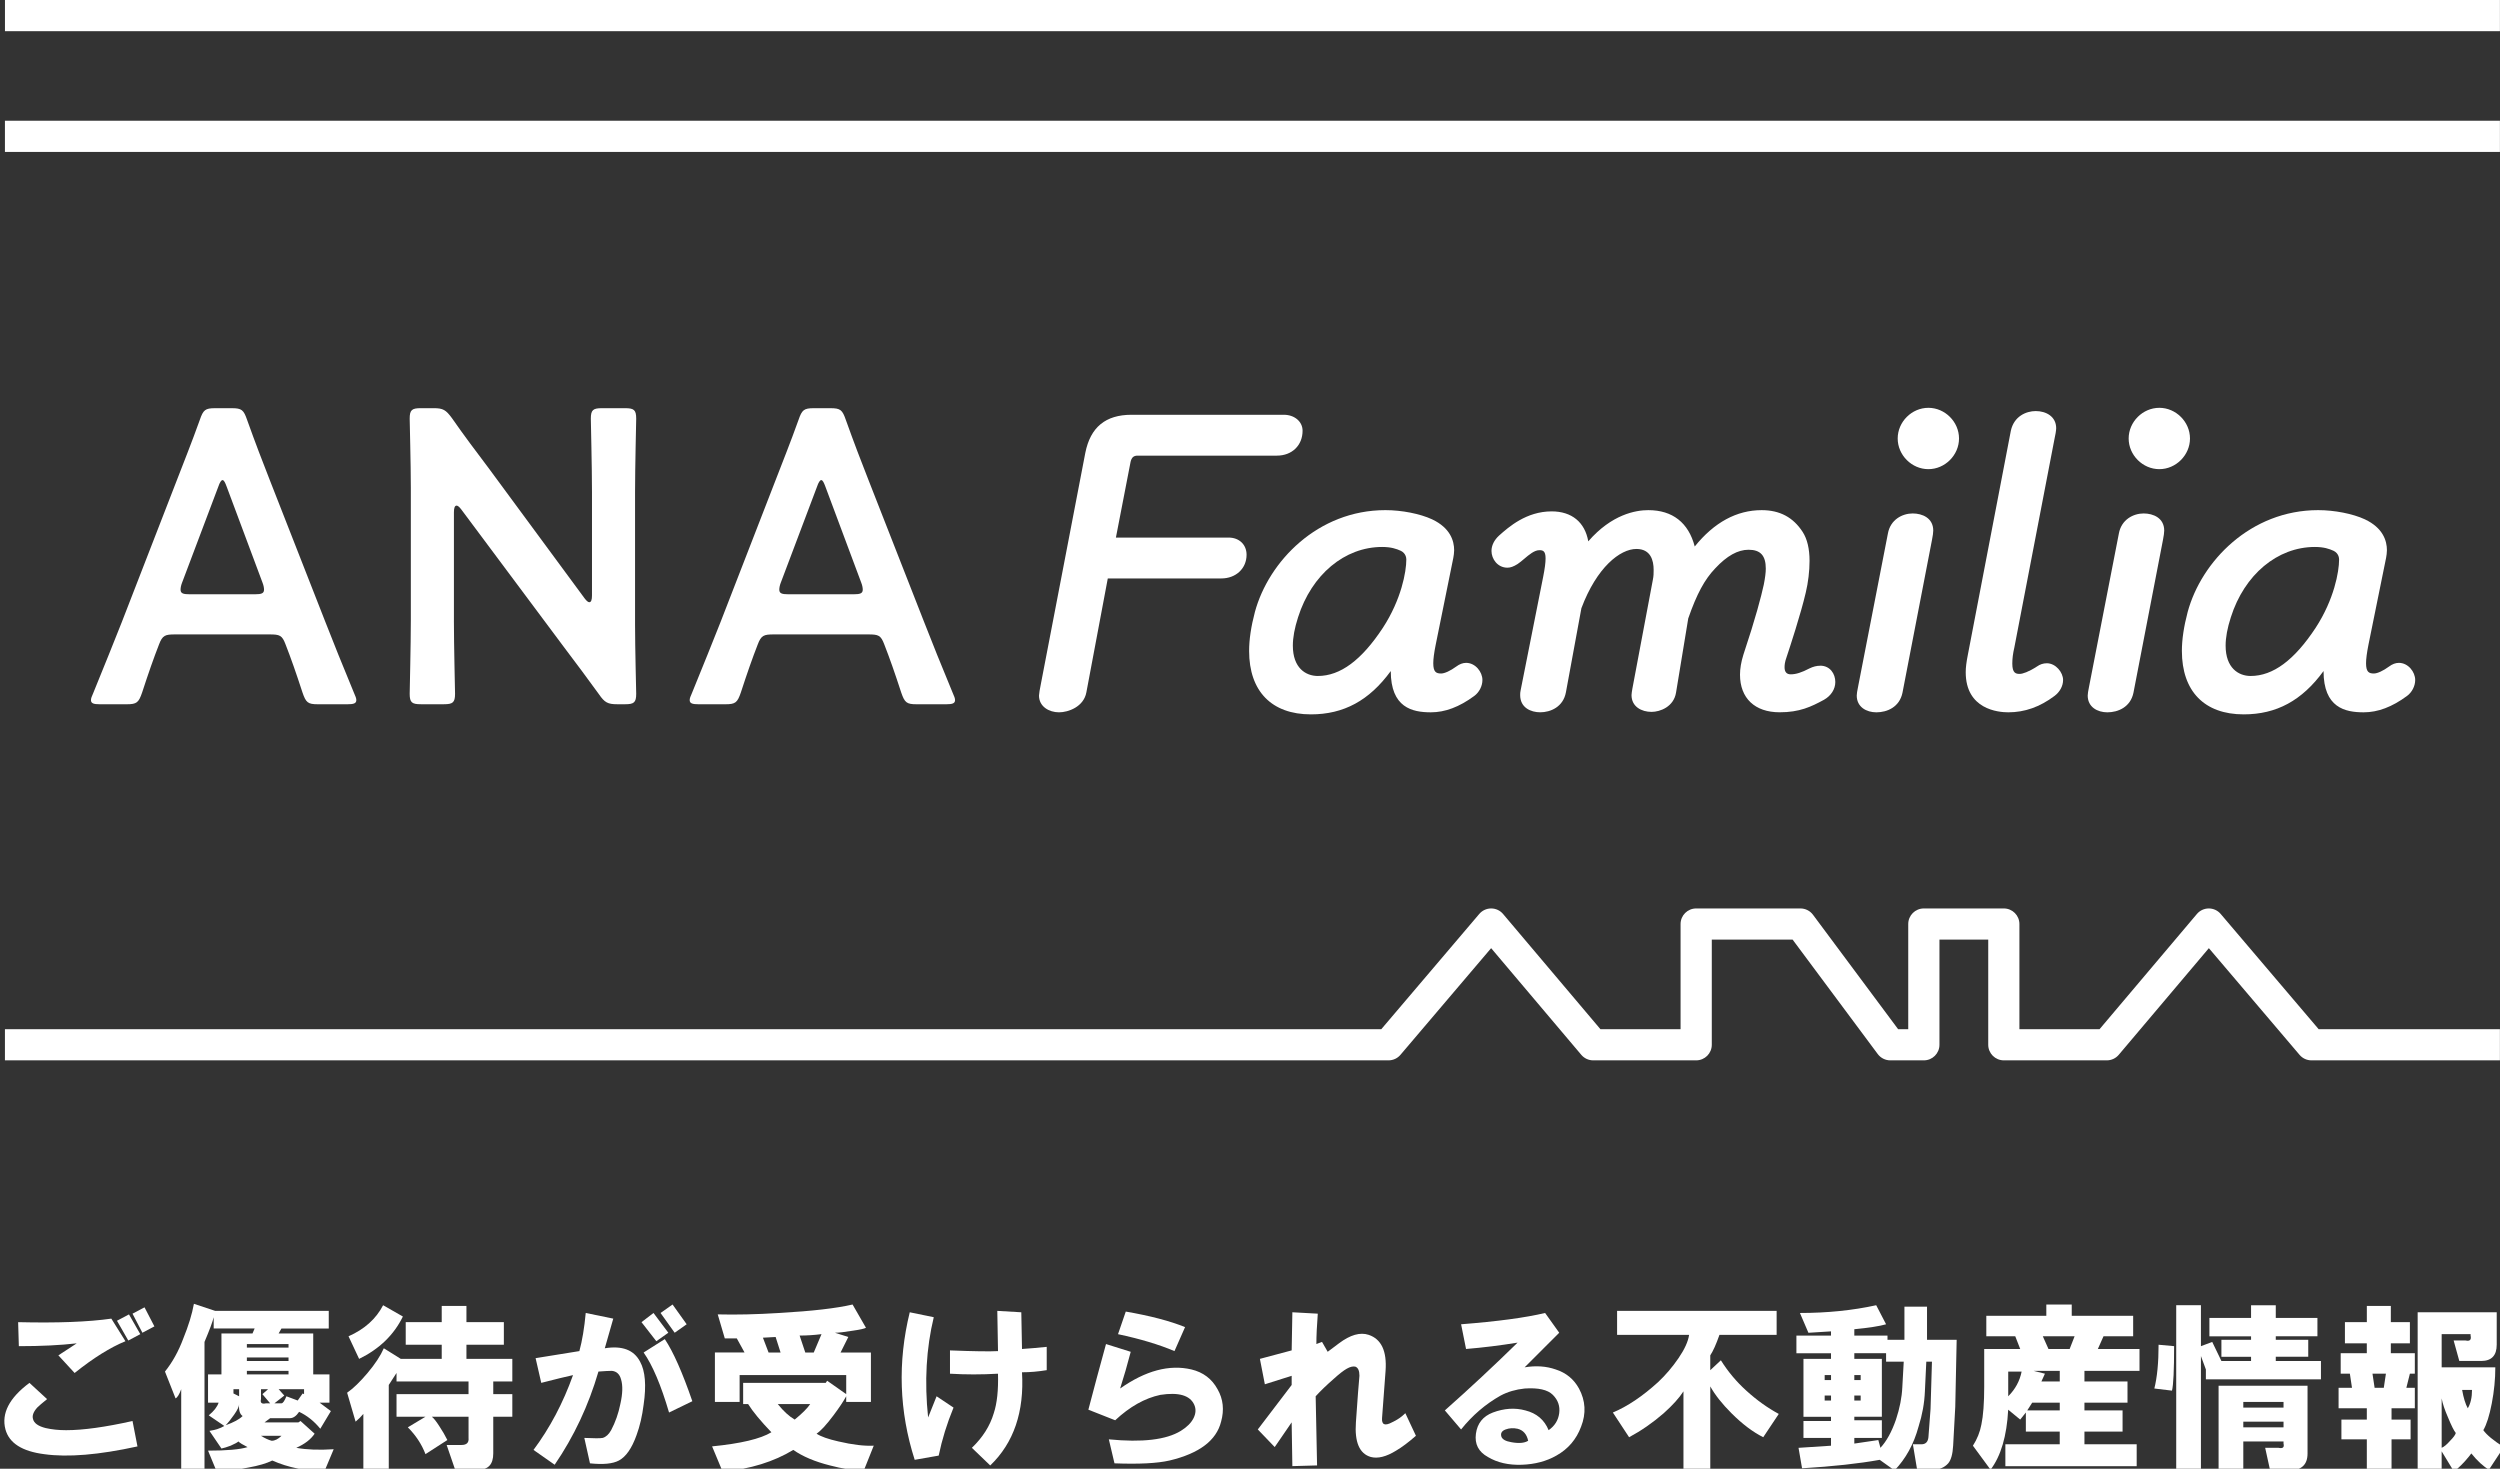
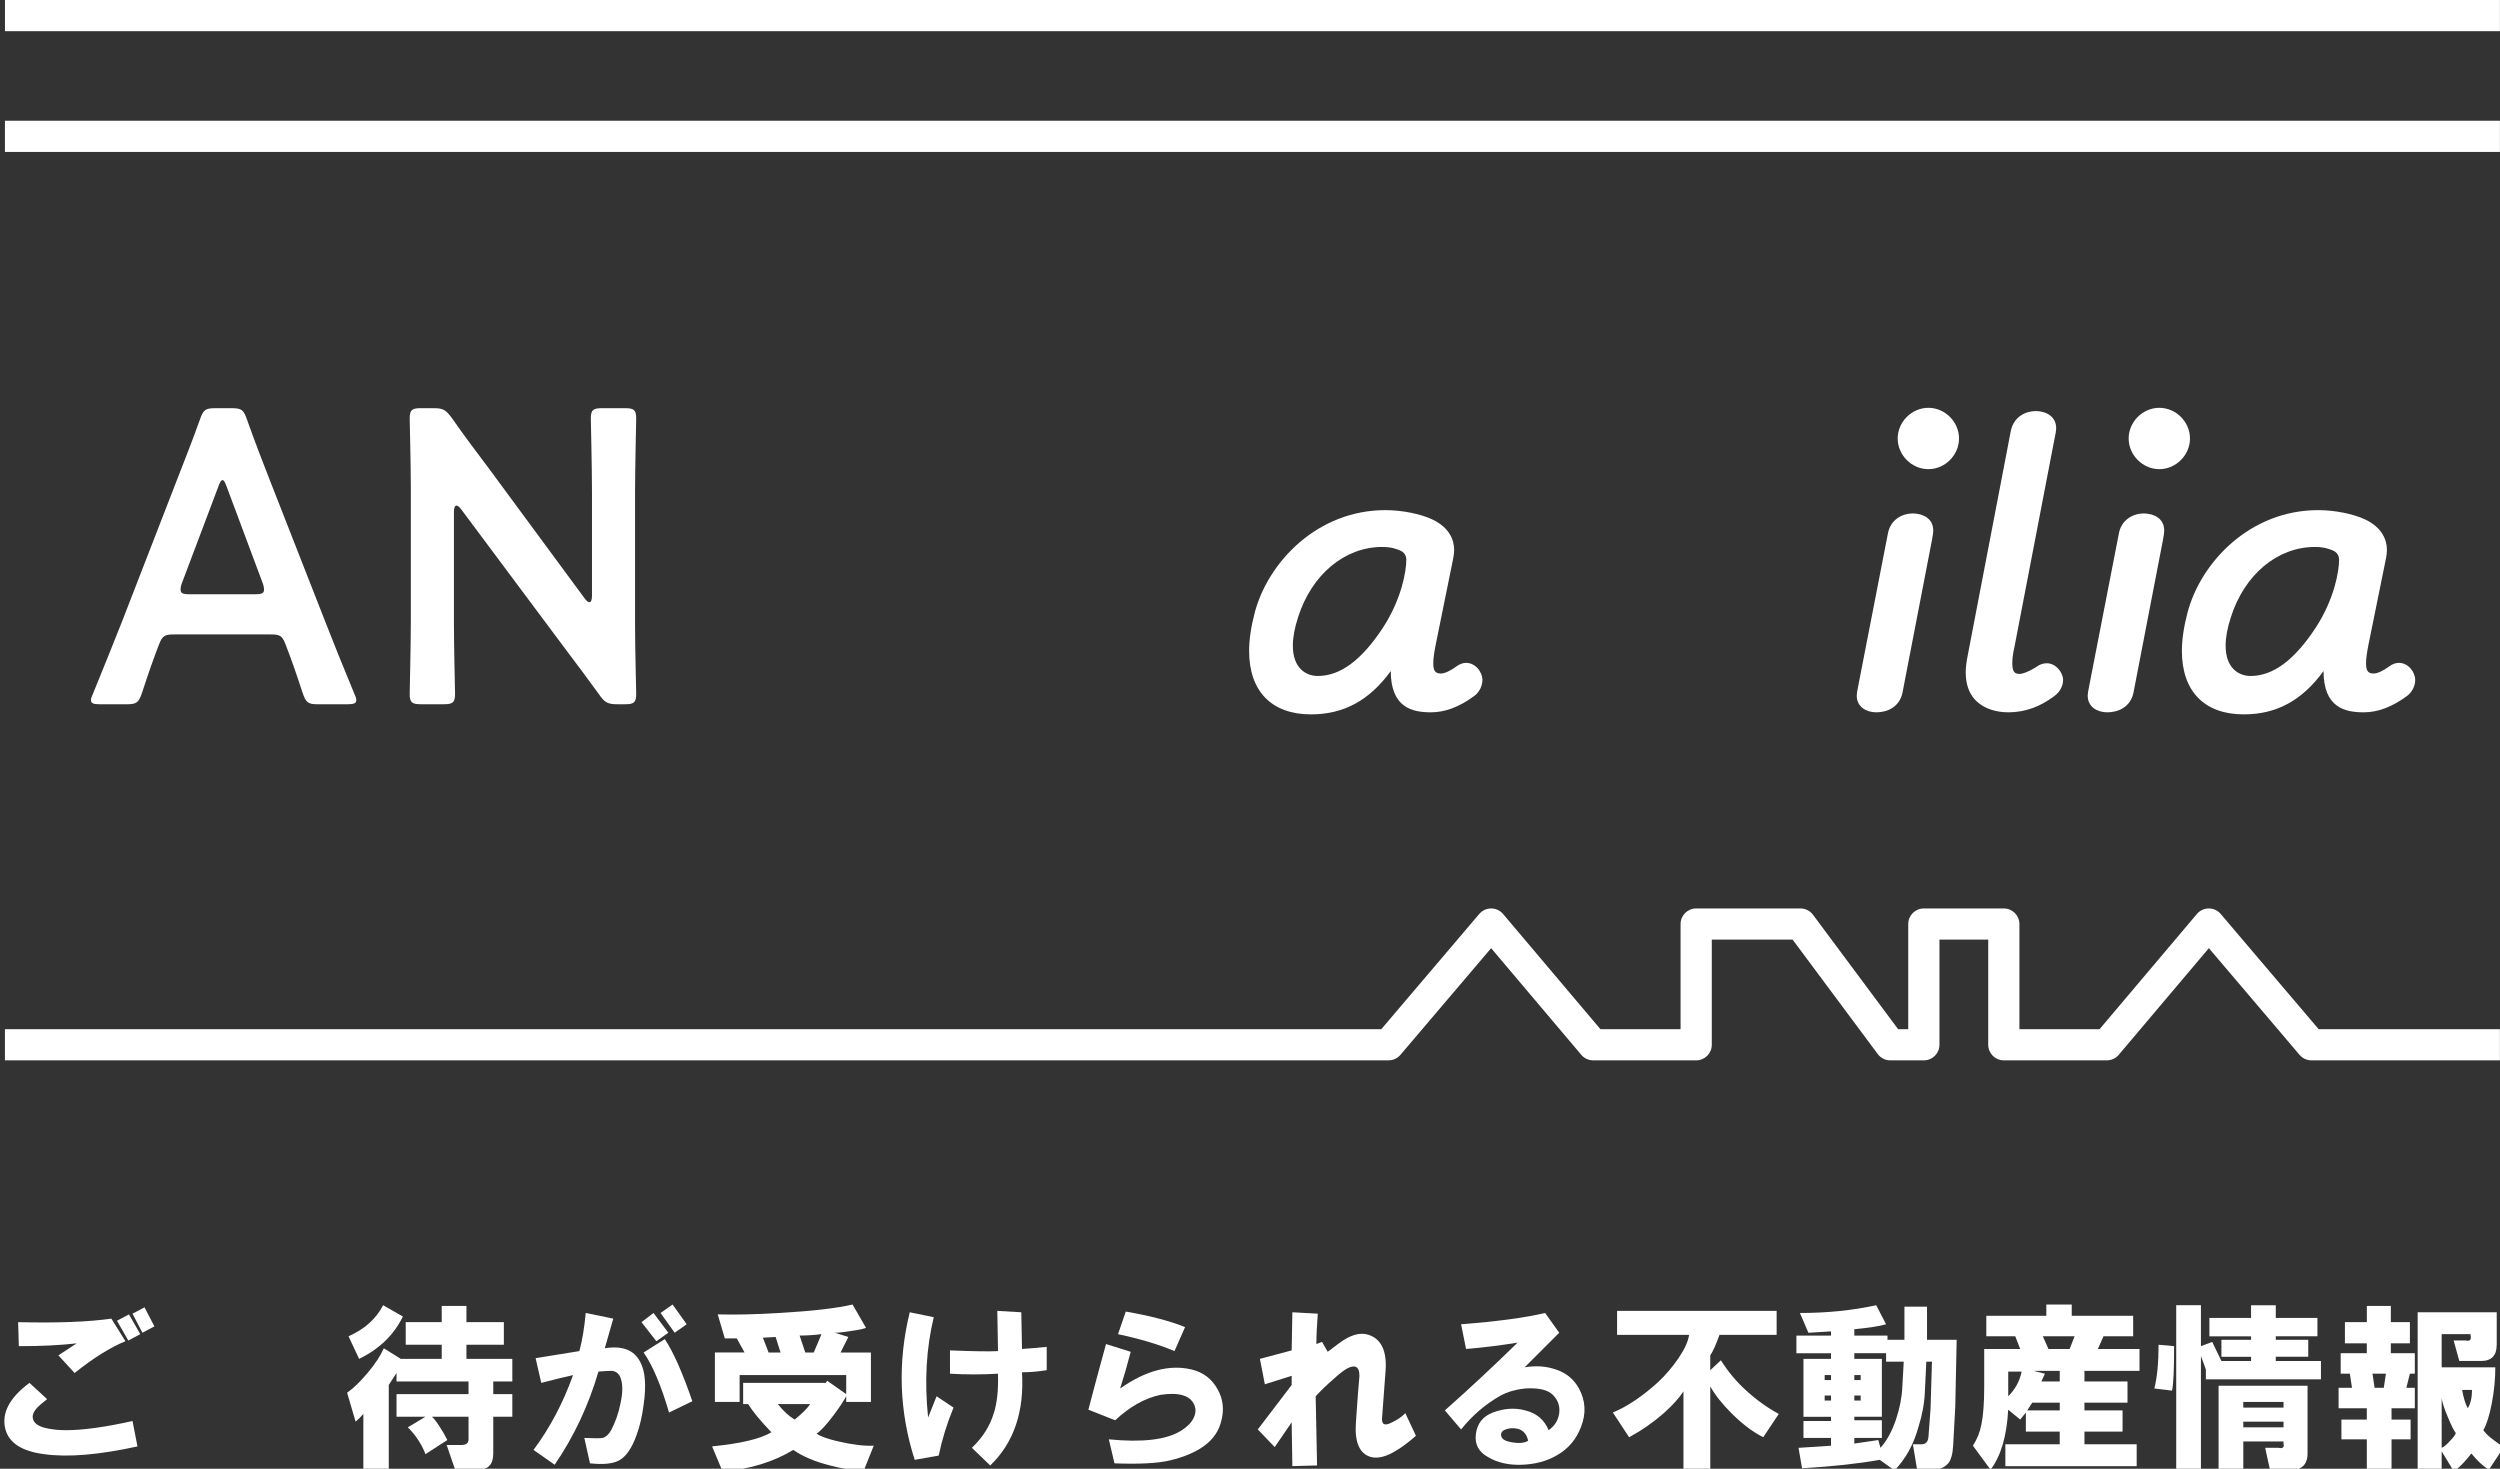
<svg xmlns="http://www.w3.org/2000/svg" version="1.1" width="1743" height="1024" viewBox="0 0 1743 1024">
  <rect x="0" y="0" width="1743" height="1024" fill="#333333" stroke="none" />
  <g id="icomoon-ignore">
</g>
-   <path fill="#fff" d="M856.62 374.81h-78.61l10.23-52.8c0.71-3.080 2.13-4.34 4.91-4.34h97.1c10.55 0 17.91-7.15 17.91-17.38 0-6.33-5.61-11.11-13.060-11.11h-106.22c-18.1 0-28.63 8.68-32.2 26.54l-31.11 161.8c-0.57 2.58-1.18 6.4-1.18 7.44 0 7.66 7.030 11.67 13.97 11.67 6.39 0 17.23-3.8 19.070-13.98l14.92-79.36h79.14c10.21 0 17.62-6.95 17.62-16.52 0-7.050-5.14-11.97-12.48-11.97v0z" />
-   <path fill="#fff" d="M1269.070 464.15c-2.49 0-5 0.63-7.51 1.87-5.41 2.85-9.44 4.12-13.050 4.12-2.85 0-4.31-1.64-4.31-4.88 0-1.51 0.15-3.66 1.36-6.98 2.27-6.82 9.97-30.24 13.44-45.21 1.66-6.9 2.62-14.93 2.62-22.020 0-8.47-1.62-15.26-4.79-20.17-6.62-10.23-15.97-15.21-28.58-15.21-17.43 0-33.13 8.52-46.68 25.35-4.31-16.6-15.46-25.35-32.38-25.35-8.73 0-25.49 2.9-41.84 21.75-2.34-13.32-11.5-20.89-25.52-20.89-17.7 0-30.020 10.95-36.65 16.84-3.42 3.11-5.31 6.93-5.31 10.74 0 5.62 4.25 11.68 11.12 11.68 2.090 0 4.25-0.77 7.050-2.53 1.53-1.020 3.060-2.31 4.68-3.68 3.49-2.95 7.1-6 10.55-6 2.36 0 4.31 0.43 4.31 5.73 0 2.97-0.55 7.17-1.68 12.86l-15.69 79c-0.34 1.31-0.34 2.57-0.34 3.47 0 8.83 7.53 11.97 13.97 11.97 7.1 0 16.050-3.67 17.93-14l10.78-58.56c10.71-28.55 26.98-41.32 38.36-41.32 9.93 0 12.010 7.93 12.010 14.58 0 1.96 0 4.41-0.54 6.87l-14.29 75.96c-0.3 1.82-0.59 3.53-0.59 4.5 0 8.070 7.020 11.68 13.96 11.68 6 0 15.49-3.58 17.080-13.46l8.51-51.71c5.94-17.050 11.38-27.15 18.82-34.91 8.12-8.73 15.73-12.96 23.23-12.96 8.31 0 12.010 4.060 12.010 13.16 0 2.75-0.47 6.5-1.39 11.12-1.77 8.14-5.67 23.25-14.25 48.97-1.55 4.99-2.34 9.63-2.34 13.83 0 16.43 10.34 26.24 27.66 26.24 13.81 0 21.86-3.79 30.95-8.75 4.91-2.8 7.84-7.42 7.84-12.35 0.010-5.66-3.61-11.39-10.52-11.39v0z" />
  <path fill="#fff" d="M1333.61 357.97c-7.38 0-15.61 4.33-17.36 13.97l-20.83 107c-0.59 2.63-0.9 5.020-0.9 6.010 0 8.070 6.87 11.68 13.68 11.68 7.44 0 16.13-3.59 18.21-13.68l20.55-106.43c0.58-2.57 0.9-5.53 0.9-6.58 0-8.82-7.68-11.96-14.25-11.96v0z" />
  <path fill="#fff" d="M1344.46 284.33c-11.6 0-21.39 9.79-21.39 21.38s9.79 21.39 21.39 21.39 21.37-9.79 21.37-21.39c0-11.59-9.78-21.38-21.37-21.38z" />
  <path fill="#fff" d="M1426.98 462.43c-2.42 0-4.71 0.76-6.76 2.22-5.89 3.83-10.1 5.2-12.080 5.2-2.71 0-5.16-0.55-5.16-7.16 0-3.5 0.45-7.13 1.4-11.13l28.010-145.52c0.58-2.3 1.18-6.14 1.18-7.47 0-8.27-7.16-11.97-14.25-11.97-6.63 0-15.15 3.58-17.35 13.68l-30.020 156.43c-0.99 4.96-1.45 8.77-1.45 11.97 0 25.93 22.7 27.95 29.66 27.95 11.46 0 22-3.72 32.24-11.41 3.74-2.8 5.98-6.96 5.98-11.12 0-5.28-5.070-11.68-11.39-11.68v0z" />
  <path fill="#fff" d="M1494.64 357.97c-7.38 0-15.61 4.33-17.36 13.97l-20.83 107c-0.58 2.62-0.9 5.010-0.9 6.010 0 8.070 6.87 11.68 13.68 11.68 7.44 0 16.14-3.59 18.22-13.68l20.55-106.43c0.57-2.58 0.89-5.54 0.89-6.58 0-8.82-7.68-11.96-14.26-11.96v0z" />
  <path fill="#fff" d="M1505.49 284.33c-11.59 0-21.39 9.79-21.39 21.38s9.8 21.39 21.39 21.39 21.37-9.79 21.37-21.39-9.79-21.38-21.37-21.38z" />
  <path fill="#fff" d="M1672.46 462.15c-2.26 0-4.57 0.87-6.81 2.55-4.1 3.010-8.16 4.87-10.6 4.87-3.53 0-5.44-1.14-5.44-7.16 0-3 0.55-7.21 1.67-12.86l12.29-60.56c0.29-1.73 0.59-3.52 0.59-5.37 0-6.52-2.67-15.54-15.37-21.54-8.39-3.9-21.18-6.41-32.57-6.41-47.090 0-81.41 35.7-90.97 70.98-2.69 10.13-4.040 19.29-4.040 27.19 0 28.11 15.7 44.22 43.080 44.22 22.87 0 40.67-9.63 55.68-30.2 0.010 25.5 14.94 28.77 27.95 28.77 9.93 0 19.83-3.72 30.22-11.39 3.47-2.53 5.73-6.9 5.73-11.13 0-5.65-4.88-11.97-11.4-11.97v0zM1630.81 390.2c0 8.33-3.44 27.69-16.32 47.47-14.89 22.62-29.73 33.62-45.36 33.62-8.43 0-17.43-5.55-17.43-21.14 0-5.72 1.19-12.2 3.65-19.83v0c9.47-29.75 32.48-48.98 58.6-48.98 6.26 0 10.010 1.31 13.080 2.71 3.42 1.71 3.79 4.87 3.79 6.16z" />
  <path fill="#fff" d="M1022.13 462.15c-2.26 0-4.56 0.87-6.81 2.55-4.1 3.010-8.16 4.87-10.6 4.87-3.52 0-5.44-1.14-5.44-7.16 0-3 0.55-7.21 1.68-12.86l12.28-60.56c0.29-1.73 0.59-3.52 0.59-5.37 0-6.52-2.66-15.54-15.37-21.54-8.39-3.9-21.18-6.41-32.56-6.41-47.1 0-81.41 35.7-90.98 70.98-2.69 10.13-4.040 19.29-4.040 27.19 0 28.11 15.7 44.22 43.080 44.22 22.87 0 40.67-9.63 55.68-30.2 0.010 25.5 14.95 28.77 27.95 28.77 9.93 0 19.83-3.72 30.23-11.39 3.47-2.53 5.72-6.9 5.72-11.13 0-5.65-4.88-11.97-11.4-11.97v0zM980.48 390.2c0 8.33-3.44 27.69-16.32 47.47-14.88 22.62-29.73 33.62-45.36 33.62-8.43 0-17.43-5.55-17.43-21.14 0-5.72 1.19-12.2 3.65-19.83v0c9.47-29.75 32.48-48.98 58.61-48.98 6.25 0 10 1.31 13.070 2.71 3.42 1.71 3.79 4.87 3.79 6.16z" />
  <path fill="#fff" d="M122.14 442.31c-6.97 0-8.85 0.58-11.27 7-3.75 9.62-7.23 19.54-11.79 33.53-2.41 7-3.75 8.17-10.72 8.17h-18.77c-4.29 0-6.17-0.59-6.17-2.92 0-1.16 0.54-2.62 1.61-4.95 8.31-20.42 14.21-34.99 19.84-49.28l38.34-98.83c4.83-12.54 10.46-26.53 16.090-42.28 2.41-7 3.76-8.16 10.72-8.16h11.53c6.97 0 8.31 1.17 10.73 8.16 5.63 15.75 10.99 29.74 15.82 41.98l38.61 98.55c5.9 15.16 11.8 29.74 20.11 49.86 1.070 2.33 1.61 3.79 1.61 4.95 0 2.33-1.87 2.92-6.17 2.92h-20.64c-6.97 0-8.31-1.17-10.72-8.17-4.56-13.99-8.040-23.91-11.8-33.53-2.41-6.41-4.020-7-11.26-7h-65.69zM126.96 406.16c-0.8 2.040-1.070 3.79-1.070 4.95 0 2.63 1.88 3.21 6.17 3.21h45.85c4.29 0 6.17-0.59 6.17-3.21 0-1.16-0.27-2.91-1.080-4.95l-24.93-66.77c-1.070-2.91-1.88-4.67-2.95-4.67-0.8 0-1.88 1.47-2.95 4.67l-25.2 66.77z" />
  <path fill="#fff" d="M316.46 432.68c0 16.91 0.8 48.98 0.8 51.020 0 6.12-1.61 7.29-7.77 7.29h-16.080c-6.17 0-7.78-1.16-7.78-7.29 0-2.040 0.8-34.11 0.8-51.020v-92.71c0-16.32-0.8-46.070-0.8-48.1 0-6.12 1.61-7.29 7.78-7.29h8.85c6.7 0 8.58 1.17 12.87 7 8.31 11.96 16.89 23.32 25.47 34.7l67.030 90.96c1.34 1.76 2.42 2.63 3.22 2.63 1.34 0 1.88-1.75 1.88-4.67v-72.3c0-16.91-0.8-48.98-0.8-51.020 0-6.12 1.61-7.29 7.77-7.29h16.090c6.17 0 7.77 1.17 7.77 7.29 0 2.040-0.8 34.11-0.8 51.020v92.71c0 16.030 0.8 46.070 0.8 48.1 0 6.12-1.61 7.29-7.77 7.29h-5.36c-6.71 0-8.85-1.16-12.87-7-8.040-11.080-15.82-21.58-24.67-33.24l-71.32-95.62c-1.34-1.76-2.41-2.63-3.22-2.63-1.34 0-1.88 1.75-1.88 4.67v75.5z" />
-   <path fill="#fff" d="M539.57 442.31c-6.97 0-8.85 0.58-11.27 7-3.75 9.62-7.23 19.54-11.79 33.53-2.41 7-3.76 8.17-10.72 8.17h-18.77c-4.29 0-6.17-0.59-6.17-2.92 0-1.16 0.54-2.62 1.61-4.95 8.31-20.42 14.21-34.99 19.84-49.28l38.34-98.83c4.83-12.54 10.46-26.53 16.090-42.28 2.41-7 3.76-8.16 10.72-8.16h11.53c6.97 0 8.31 1.17 10.73 8.16 5.63 15.75 10.99 29.74 15.82 41.98l38.61 98.55c5.9 15.16 11.8 29.74 20.11 49.86 1.070 2.33 1.61 3.79 1.61 4.95 0 2.33-1.87 2.92-6.17 2.92h-20.64c-6.97 0-8.31-1.17-10.72-8.17-4.56-13.99-8.040-23.91-11.8-33.53-2.41-6.41-4.020-7-11.26-7h-65.69zM544.39 406.16c-0.8 2.040-1.070 3.79-1.070 4.95 0 2.63 1.88 3.21 6.17 3.21h45.85c4.29 0 6.17-0.59 6.17-3.21 0-1.16-0.27-2.91-1.080-4.95l-24.93-66.77c-1.070-2.91-1.88-4.67-2.95-4.67-0.8 0-1.88 1.47-2.95 4.67l-25.2 66.77z" />
  <path fill="#fff" d="M3.46 0h1739.49v21.74h-1739.49v-21.74z" />
  <path fill="#fff" d="M1742.95 739.28h-131.4c-3.2 0-6.23-1.4-8.29-3.83l-63.24-74.39-62.84 74.37c-2.070 2.44-5.090 3.85-8.3 3.85h-71.8c-6.010 0-10.88-4.86-10.88-10.87v-73.3h-34.010v73.3c0 6.010-4.87 10.87-10.87 10.87h-23.42c-3.43 0-6.66-1.63-8.72-4.38l-59.36-79.79h-56.36v73.3c0 6.010-4.87 10.87-10.88 10.87h-71.8c-3.2 0-6.23-1.4-8.3-3.85l-62.86-74.37-63.24 74.39c-2.070 2.43-5.090 3.83-8.29 3.83h-964.65v-21.74h959.61l68.3-80.34c2.070-2.43 5.090-3.83 8.28-3.83h0.020c3.2 0 6.23 1.4 8.29 3.85l67.88 80.32h55.88v-73.3c0-6.010 4.87-10.87 10.87-10.87h72.71c3.44 0 6.68 1.63 8.73 4.38l59.36 79.79h7.060v-73.3c0-6.010 4.87-10.87 10.88-10.87h55.76c6.010 0 10.87 4.86 10.87 10.87v73.3h55.88l67.87-80.32c2.050-2.43 5.090-3.85 8.28-3.85h0.020c3.19 0 6.22 1.4 8.28 3.83l68.3 80.34h126.38v21.74h-0.010z" />
  <path fill="#fff" d="M3.44 84.17h1739.51v21.74h-1739.51s0-21.74 0-21.74z" />
  <path fill="#fff" d="M32.83 975.46c-3.28 2.63-5.58 4.6-6.89 5.91-2.63 2.95-3.61 5.58-2.95 7.88 0.65 2.95 3.61 5.090 8.86 6.4 4.26 0.98 9.020 1.48 14.27 1.48 11.81 0 27.23-2.13 46.27-6.4l3.45 17.72c-26.91 5.91-48.57 7.71-64.97 5.41-15.43-1.97-24.45-7.71-27.070-17.23-2.95-11.15 2.62-21.98 16.73-32.48l12.3 11.32zM12.65 921.81c27.23 0.66 48.89-0.16 64.97-2.46l9.84 15.75c-10.5 4.27-22.32 11.65-35.44 22.15l-11.32-12.3c1.97-1.31 6.23-4.1 12.8-8.37-11.49 1.32-24.94 1.97-40.36 1.97l-0.49-16.73zM81.56 920.83l8.37-4.43 7.88 13.78-8.37 4.43-7.88-13.78zM92.39 915.9l8.37-4.43 6.89 13.29-8.37 4.43-6.89-13.29z" />
-   <path fill="#fff" d="M223.31 996.13c-4.27-5.25-9.19-9.18-14.77-11.81-1.97 2.95-4.11 4.43-6.4 4.43h-13.78l-3.94 2.95h23.62l1.48-0.98 9.84 8.86c-2.63 3.94-6.89 7.22-12.8 9.84 7.21 1.32 15.91 1.65 26.090 0.98l-6.4 15.26c-13.13 0-25.27-2.46-36.42-7.38-3.94 1.97-9.52 3.61-16.73 4.92-8.21 1.64-15.59 2.46-22.15 2.46l-5.91-14.27c13.12 0 22.31-0.82 27.56-2.46-3.28-1.64-5.41-2.95-6.4-3.94-0.66 0.66-2.46 1.65-5.41 2.95-2.63 0.98-4.76 1.65-6.4 1.97l-8.37-12.3c4.26-0.65 7.71-1.8 10.34-3.45l-10.83-7.38c3.61-2.95 5.91-5.91 6.89-8.86h-7.38v-19.69h9.35v-28.55h21.66l1.48-3.45h-28.55v-7.88c-0.66 2.95-2.79 8.7-6.4 17.23v89.090h-16.24v-56.11c-1.32 3.61-2.63 5.75-3.94 6.4l-7.38-18.7c5.25-6.56 9.51-14.27 12.8-23.13 3.61-8.86 6.070-16.9 7.38-24.12l14.77 4.92h79.24v12.3h-32.98l-1.97 3.45h24.12v28.55h11.32v19.69h-6.89l7.88 5.91-7.38 12.3zM166.71 978.9c0 1.65-1.15 4.11-3.45 7.38-2.3 3.28-4.27 5.75-5.91 7.38 5.58-1.97 9.51-4.1 11.81-6.4-1.97-1.31-2.79-4.1-2.46-8.37zM162.77 971.52l3.94 1.97v-4.92h-3.94v2.95zM172.12 939.53h29.040v-2.46h-29.040v2.46zM172.12 948.88h29.040v-2.46h-29.040v2.46zM172.12 958.23h29.040v-2.46h-29.040v2.46zM188.36 978.41l-5.41-6.4 3.94-3.45h-4.92v6.89c-0.66 2.63 0.49 3.61 3.45 2.95h2.95zM196.24 1001.050h-14.27c2.62 1.65 5.080 2.79 7.38 3.45 2.29 0 4.59-1.15 6.89-3.45zM199.68 973.49l7.88 2.95 3.45-4.92 0.98 0.49v-3.45h-17.72l3.94 4.43-6.89 5.41h4.92c0.98 0 2.13-1.64 3.45-4.92z" />
  <path fill="#fff" d="M267.61 940.020l11.81 7.38h28.55v-9.84h-25.1v-15.75h25.1v-11.32h17.23v11.32h26.090v15.75h-26.090v9.84h31.99v15.75h-13.29v8.86h13.29v15.75h-13.29v25.59c0 7.54-3.45 11.32-10.34 11.32h-16.24l-5.91-17.23h10.34c3.61 0 5.25-1.64 4.92-4.92v-14.77h-25.59c1.31 0.98 3.11 3.28 5.41 6.89 1.97 2.95 3.77 6.080 5.41 9.35l-15.26 9.84c-2.63-6.89-6.73-13.12-12.3-18.7l12.3-7.38h-20.18v-15.75h50.2v-8.86h-50.2v-5.91l-5.41 8.37v59.55h-17.72v-39.38c-1.65 1.97-3.45 3.78-5.41 5.41l-5.91-20.18c4.26-2.95 9.020-7.54 14.27-13.78 5.25-6.23 9.020-11.97 11.32-17.23zM267.11 910l13.78 7.88c-6.24 12.8-16.41 22.64-30.52 29.53l-7.38-15.75c11.15-4.92 19.2-12.14 24.12-21.66z" />
  <path fill="#fff" d="M371.95 1010.9c11.48-15.42 20.67-32.81 27.56-52.17-4.6 0.98-11.98 2.79-22.15 5.41l-3.94-17.23c10.17-1.64 20.34-3.28 30.52-4.92 1.97-7.21 3.45-16.070 4.43-26.58l19.2 3.94-5.91 20.67c12.14-1.97 20.34 1.15 24.61 9.35 3.61 6.57 4.43 16.57 2.46 30.020-0.98 7.88-2.63 14.93-4.92 21.16-3.28 9.19-7.38 15.090-12.3 17.72-4.27 2.29-11 2.95-20.18 1.97l-3.94-17.72c6.89 0.33 11.15 0.33 12.8 0 2.29-0.65 4.26-2.46 5.91-5.41 2.95-5.58 5.080-11.64 6.4-18.21 1.64-7.21 1.8-12.96 0.49-17.23-0.98-3.61-3.12-5.58-6.4-5.91-1.97 0-5.090 0.17-9.35 0.49-6.89 23.62-17.070 45.28-30.52 64.97l-14.77-10.34zM447.25 921.81l8.37-6.4 10.34 13.78-8.37 5.91-10.34-13.29zM448.73 942.97l14.77-9.35c5.91 8.86 12.3 23.3 19.2 43.31l-16.24 7.88c-5.58-19.030-11.49-32.98-17.72-41.84zM460.54 915.41l8.37-5.91 9.84 13.78-8.37 5.91-9.84-13.78z" />
  <path fill="#fff" d="M521.57 978.9h-3.45v-14.77h57.59l0.98-1.48 13.29 9.35v-13.29h-74.32v18.7h-17.23v-34.45h20.67l-5.41-9.84h-8.37l-4.92-16.73c12.8 0.33 27.070 0 42.82-0.98 22.96-1.31 40.030-3.28 51.19-5.91l9.35 16.24c-1.32 0.66-4.27 1.32-8.86 1.97-5.91 0.98-10.17 1.48-12.8 1.48l9.35 2.95-5.41 10.83h21.16v34.45h-17.23v-3.94c-1.97 3.61-4.92 8.040-8.86 13.29-4.92 6.57-8.86 10.83-11.81 12.8 2.95 1.97 8.040 3.78 15.26 5.41 9.84 2.3 18.040 3.28 24.61 2.95l-6.89 17.23c-7.22 0-15.1-1.15-23.62-3.45-10.5-2.63-19.030-6.24-25.59-10.83-13.46 8.2-29.86 13.29-49.22 15.26l-7.38-17.72c20.010-1.97 33.79-5.25 41.34-9.84-7.55-7.88-12.97-14.43-16.24-19.69zM531.91 932.64l3.94 10.34h8.37l-3.45-10.83-8.86 0.49zM542.25 978.9c3.94 4.92 7.88 8.54 11.81 10.83 5.25-4.26 8.86-7.88 10.83-10.83h-22.64zM557.5 931.16l3.94 11.81h5.91l5.41-12.8c-5.25 0.66-10.34 0.98-15.26 0.98z" />
  <path fill="#fff" d="M634.29 914.92l16.73 3.45c-5.25 21.66-6.57 44.96-3.94 69.89l5.91-14.77 11.81 7.88c-4.6 11.16-8.040 22.32-10.34 33.47l-16.73 2.95c-10.83-33.79-11.98-68.080-3.45-102.87zM662.34 941.5c16.73 0.66 27.89 0.82 33.47 0.49l-0.49-28.050 16.73 0.98 0.49 25.59c4.92-0.32 10.66-0.82 17.23-1.48v16.24c-5.91 0.98-11.65 1.48-17.23 1.48 1.64 27.56-5.75 49.22-22.15 64.97l-12.8-12.3c7.54-7.21 12.63-15.26 15.26-24.12 2.29-6.89 3.28-16.070 2.95-27.56-11.49 0.66-22.64 0.66-33.47 0v-16.24z" />
  <path fill="#fff" d="M758.81 982.84c3.94-15.090 8.040-30.35 12.3-45.77l17.23 5.41c-2.3 8.86-4.76 17.4-7.38 25.59 17.72-12.47 34.29-16.9 49.71-13.29 8.2 1.97 14.27 6.57 18.21 13.78 3.94 6.89 4.75 14.44 2.46 22.64-3.28 13.13-15.26 22.15-35.93 27.070-8.54 1.97-21.33 2.62-38.39 1.97l-3.94-16.73c23.29 2.3 40.030 0.33 50.2-5.91 4.26-2.62 7.21-5.58 8.86-8.86 1.64-3.28 1.8-6.4 0.49-9.35-2.95-6.56-10.83-8.86-23.62-6.89-10.83 2.3-21.33 8.21-31.5 17.72l-18.7-7.38zM779.48 930.18l5.41-15.75c17.060 2.95 30.84 6.57 41.34 10.83l-7.38 16.73c-10.83-4.59-23.96-8.53-39.38-11.81z" />
  <path fill="#fff" d="M876.93 996.62l23.62-31.010v-6.4l-18.7 5.91-3.45-17.72 22.15-5.91 0.49-26.58 17.72 0.98c-0.66 8.54-0.98 15.59-0.98 21.16l3.94-1.48 3.94 6.89 7.88-5.91c7.88-5.91 14.77-7.88 20.67-5.91 8.86 2.95 12.8 11.32 11.81 25.1l-2.46 32.98c-0.33 4.6 1.97 5.58 6.89 2.95 3.61-1.64 6.72-3.77 9.35-6.4l7.38 15.75c-5.25 4.6-9.84 8.040-13.78 10.34-6.89 4.26-12.8 5.74-17.72 4.43-7.88-2.3-11.32-10.34-10.34-24.12l1.48-20.67c0.32-4.26 0.65-8.2 0.98-11.81 0-3.61-0.98-5.74-2.95-6.4-1.65-0.32-3.61 0.17-5.91 1.48-2.3 1.32-5.25 3.61-8.86 6.89-4.92 4.27-9.19 8.37-12.8 12.3 0.32 16.080 0.65 32.16 0.98 48.23l-17.23 0.49-0.49-30.52-11.81 17.23-11.81-12.3z" />
  <path fill="#fff" d="M1007.36 983.33c17.39-15.42 34.28-31.17 50.7-47.25-12.14 1.97-24.12 3.45-35.93 4.43l-3.45-17.23c25.26-1.97 44.79-4.59 58.57-7.88l9.84 13.78-24.12 24.12c7.88-1.31 15.090-0.82 21.66 1.48 7.21 2.3 12.63 6.73 16.24 13.29 4.59 8.54 5.080 17.4 1.48 26.58-3.28 8.86-9.030 15.59-17.23 20.18-6.89 3.94-14.93 6.070-24.12 6.4-9.19 0.32-17.070-1.48-23.62-5.41-6.57-3.61-9.35-9.020-8.37-16.24 0.98-7.21 4.92-12.14 11.81-14.77 7.88-2.95 15.42-3.45 22.64-1.48 7.88 1.97 13.29 6.57 16.24 13.78 4.26-2.95 6.72-6.89 7.38-11.81 0.65-4.92-0.82-9.18-4.43-12.8-3.61-3.61-10.17-5.080-19.69-4.43-6.24 0.66-11.81 2.3-16.73 4.92-10.5 5.91-19.69 13.78-27.56 23.62l-11.32-13.29zM1065.44 1004.5c-0.98-4.59-3.45-7.38-7.38-8.37-2.95-0.65-5.75-0.49-8.37 0.49-2.63 0.98-3.61 2.63-2.95 4.92 0.65 1.97 2.95 3.28 6.89 3.94 5.25 0.98 9.18 0.66 11.81-0.98z" />
  <path fill="#fff" d="M1192.42 955.28l7.38-6.89c4.92 7.88 10.83 14.93 17.72 21.16 7.21 6.57 14.77 11.98 22.64 16.24l-10.83 16.24c-7.22-3.61-14.6-9.18-22.15-16.73-6.57-6.56-11.49-12.8-14.77-18.7v57.59h-18.7v-54.14c-2.95 4.6-7.55 9.68-13.78 15.26-7.55 6.57-15.59 12.14-24.12 16.73l-11.32-17.23c10.17-4.26 20.67-11.32 31.5-21.16 5.25-4.92 10-10.5 14.27-16.73 4.26-6.23 6.72-11.64 7.38-16.24h-50.2v-16.73h111.23v16.73h-39.87c-2.3 6.57-4.43 11.32-6.4 14.27v10.34z" />
  <path fill="#fff" d="M1254.93 915.41c19.030 0 36.75-1.8 53.16-5.41l6.89 13.29c-4.6 1.32-11.98 2.46-22.15 3.45v4.43h23.13v2.95h11.81v-23.13h15.75v23.13h20.67l-0.98 46.76-1.48 27.070c-0.33 5.91-1.48 10-3.45 12.3-2.63 2.95-6.24 4.43-10.83 4.43h-10.83l-2.95-17.72h5.91c2.95 0 4.59-1.64 4.92-4.92l1.48-19.69 0.98-32.98h-3.94l-0.98 20.67c-0.33 8.21-1.81 16.41-4.43 24.61-3.28 12.14-8.86 22.31-16.73 30.52l-10.34-7.38c-14.44 2.62-32.48 4.59-54.14 5.91l-2.46-14.27 22.64-1.48v-5.41h-19.2v-11.81h19.2v-2.95h-19.2v-40.36h19.2v-3.94h-24.12v-12.3h24.12v-2.95l-15.75 0.98-5.91-13.78zM1272.16 962.17h4.43v-3.45h-4.43v3.45zM1272.16 976.44h4.43v-3.45h-4.43v3.45zM1326.3 967.090l0.98-17.72h-12.3v-5.91h-22.15v3.94h19.2v40.36h-19.2v2.46h19.2v12.3h-19.2v3.94l16.73-2.46 1.48 5.41c4.26-4.59 7.88-11.15 10.83-19.69 2.62-7.88 4.1-15.42 4.43-22.64zM1292.83 962.17h4.43v-3.45h-4.43v3.45zM1292.83 976.44h4.43v-3.45h-4.43v3.45z" />
  <path fill="#fff" d="M1383.39 966.6v-26.090h25.1l-3.45-8.86h-20.18v-14.27h41.84v-7.88h17.72v7.88h42.82v14.27h-20.67l-3.94 8.86h29.040v15.26h-38.39v7.38h30.020v14.77h-30.020v5.41h26.58v14.77h-26.58v8.86h36.42v15.26h-91.55v-15.26h37.9v-8.86h-23.62v-13.29l-3.94 4.92-8.37-6.89c-0.98 18.38-5.090 32.32-12.3 41.84l-12.3-16.73c2.95-4.59 4.92-9.51 5.91-14.77 1.31-6.23 1.97-15.090 1.97-26.58zM1409.48 956.26h-9.35v17.23c4.92-4.92 8.040-10.66 9.35-17.23zM1413.42 983.33h22.64v-5.41h-19.2l-3.45 5.41zM1417.85 955.77l7.88 1.97-2.46 5.41h12.8v-7.38h-18.21zM1424.25 931.65l3.94 8.86h14.77l3.45-8.86h-22.15z" />
  <path fill="#fff" d="M1515.79 938.54c0 16.73-0.49 27.070-1.48 31.010l-12.3-1.48c1.97-7.88 2.95-18.040 2.95-30.52l10.83 0.98zM1586.67 918.86h29.040v12.8h-29.040v2.46h22.64v11.81h-22.64v2.95h31.5v12.8h-80.23v-6.89l-3.45-9.35v79.24h-17.23v-114.68h17.23v28.55l7.88-2.95 6.4 13.29h20.67v-2.95h-20.67v-11.81h20.67v-2.46h-29.040v-12.8h29.040v-8.86h17.23v8.86zM1596.020 1025.17h-13.29l-3.45-15.75h9.35c2.95 0.66 4.1-0.32 3.45-2.95v-1.48h-28.050v20.18h-17.23v-59.060h62.020v47.25c0 7.88-4.27 11.81-12.8 11.81zM1564.030 981.36h28.050v-3.94h-28.050v3.94zM1564.030 995.15h28.050v-3.94h-28.050v3.94z" />
  <path fill="#fff" d="M1634.9 921.81h15.26v-11.32h16.73v11.32h13.29v14.77h-13.29v6.89h16.73v14.27h-3.45l-2.46 9.84h5.91v14.27h-16.24v7.88h13.29v13.78h-13.29v21.16h-17.23v-21.16h-17.72v-13.78h17.72v-7.88h-19.69v-14.27h9.35l-1.48-9.84h-6.4v-14.27h18.21v-6.89h-15.26v-14.77zM1654.1 957.74l1.48 9.84h6.4l1.48-9.84h-9.35zM1722.51 930.18h-20.18v23.13h37.41c0 8.21-0.82 16.57-2.46 25.1-1.65 8.54-3.61 14.77-5.91 18.7 2.29 3.28 7.050 7.22 14.27 11.81l-10.34 15.75c-3.94-2.3-8.040-6.080-12.3-11.32-0.66 0.98-2.14 2.78-4.43 5.41-3.61 3.94-6.24 6.23-7.88 6.89l-8.37-13.78v13.29h-16.73v-110.25h55.12v22.64c0 7.55-3.61 11.32-10.83 11.32h-15.26l-3.94-14.27h8.37c2.95 0.66 4.1-0.49 3.45-3.45v-0.98zM1712.17 999.080c-1.32-1.64-3.12-5.25-5.41-10.83-2.3-5.25-3.78-9.67-4.43-13.29v34.45c1.64-0.65 3.61-2.29 5.91-4.92 2.29-2.29 3.61-4.1 3.94-5.41zM1716.6 969.060c0.98 5.58 2.29 9.84 3.94 12.8 1.97-3.28 2.95-7.54 2.95-12.8h-6.89z" />
</svg>